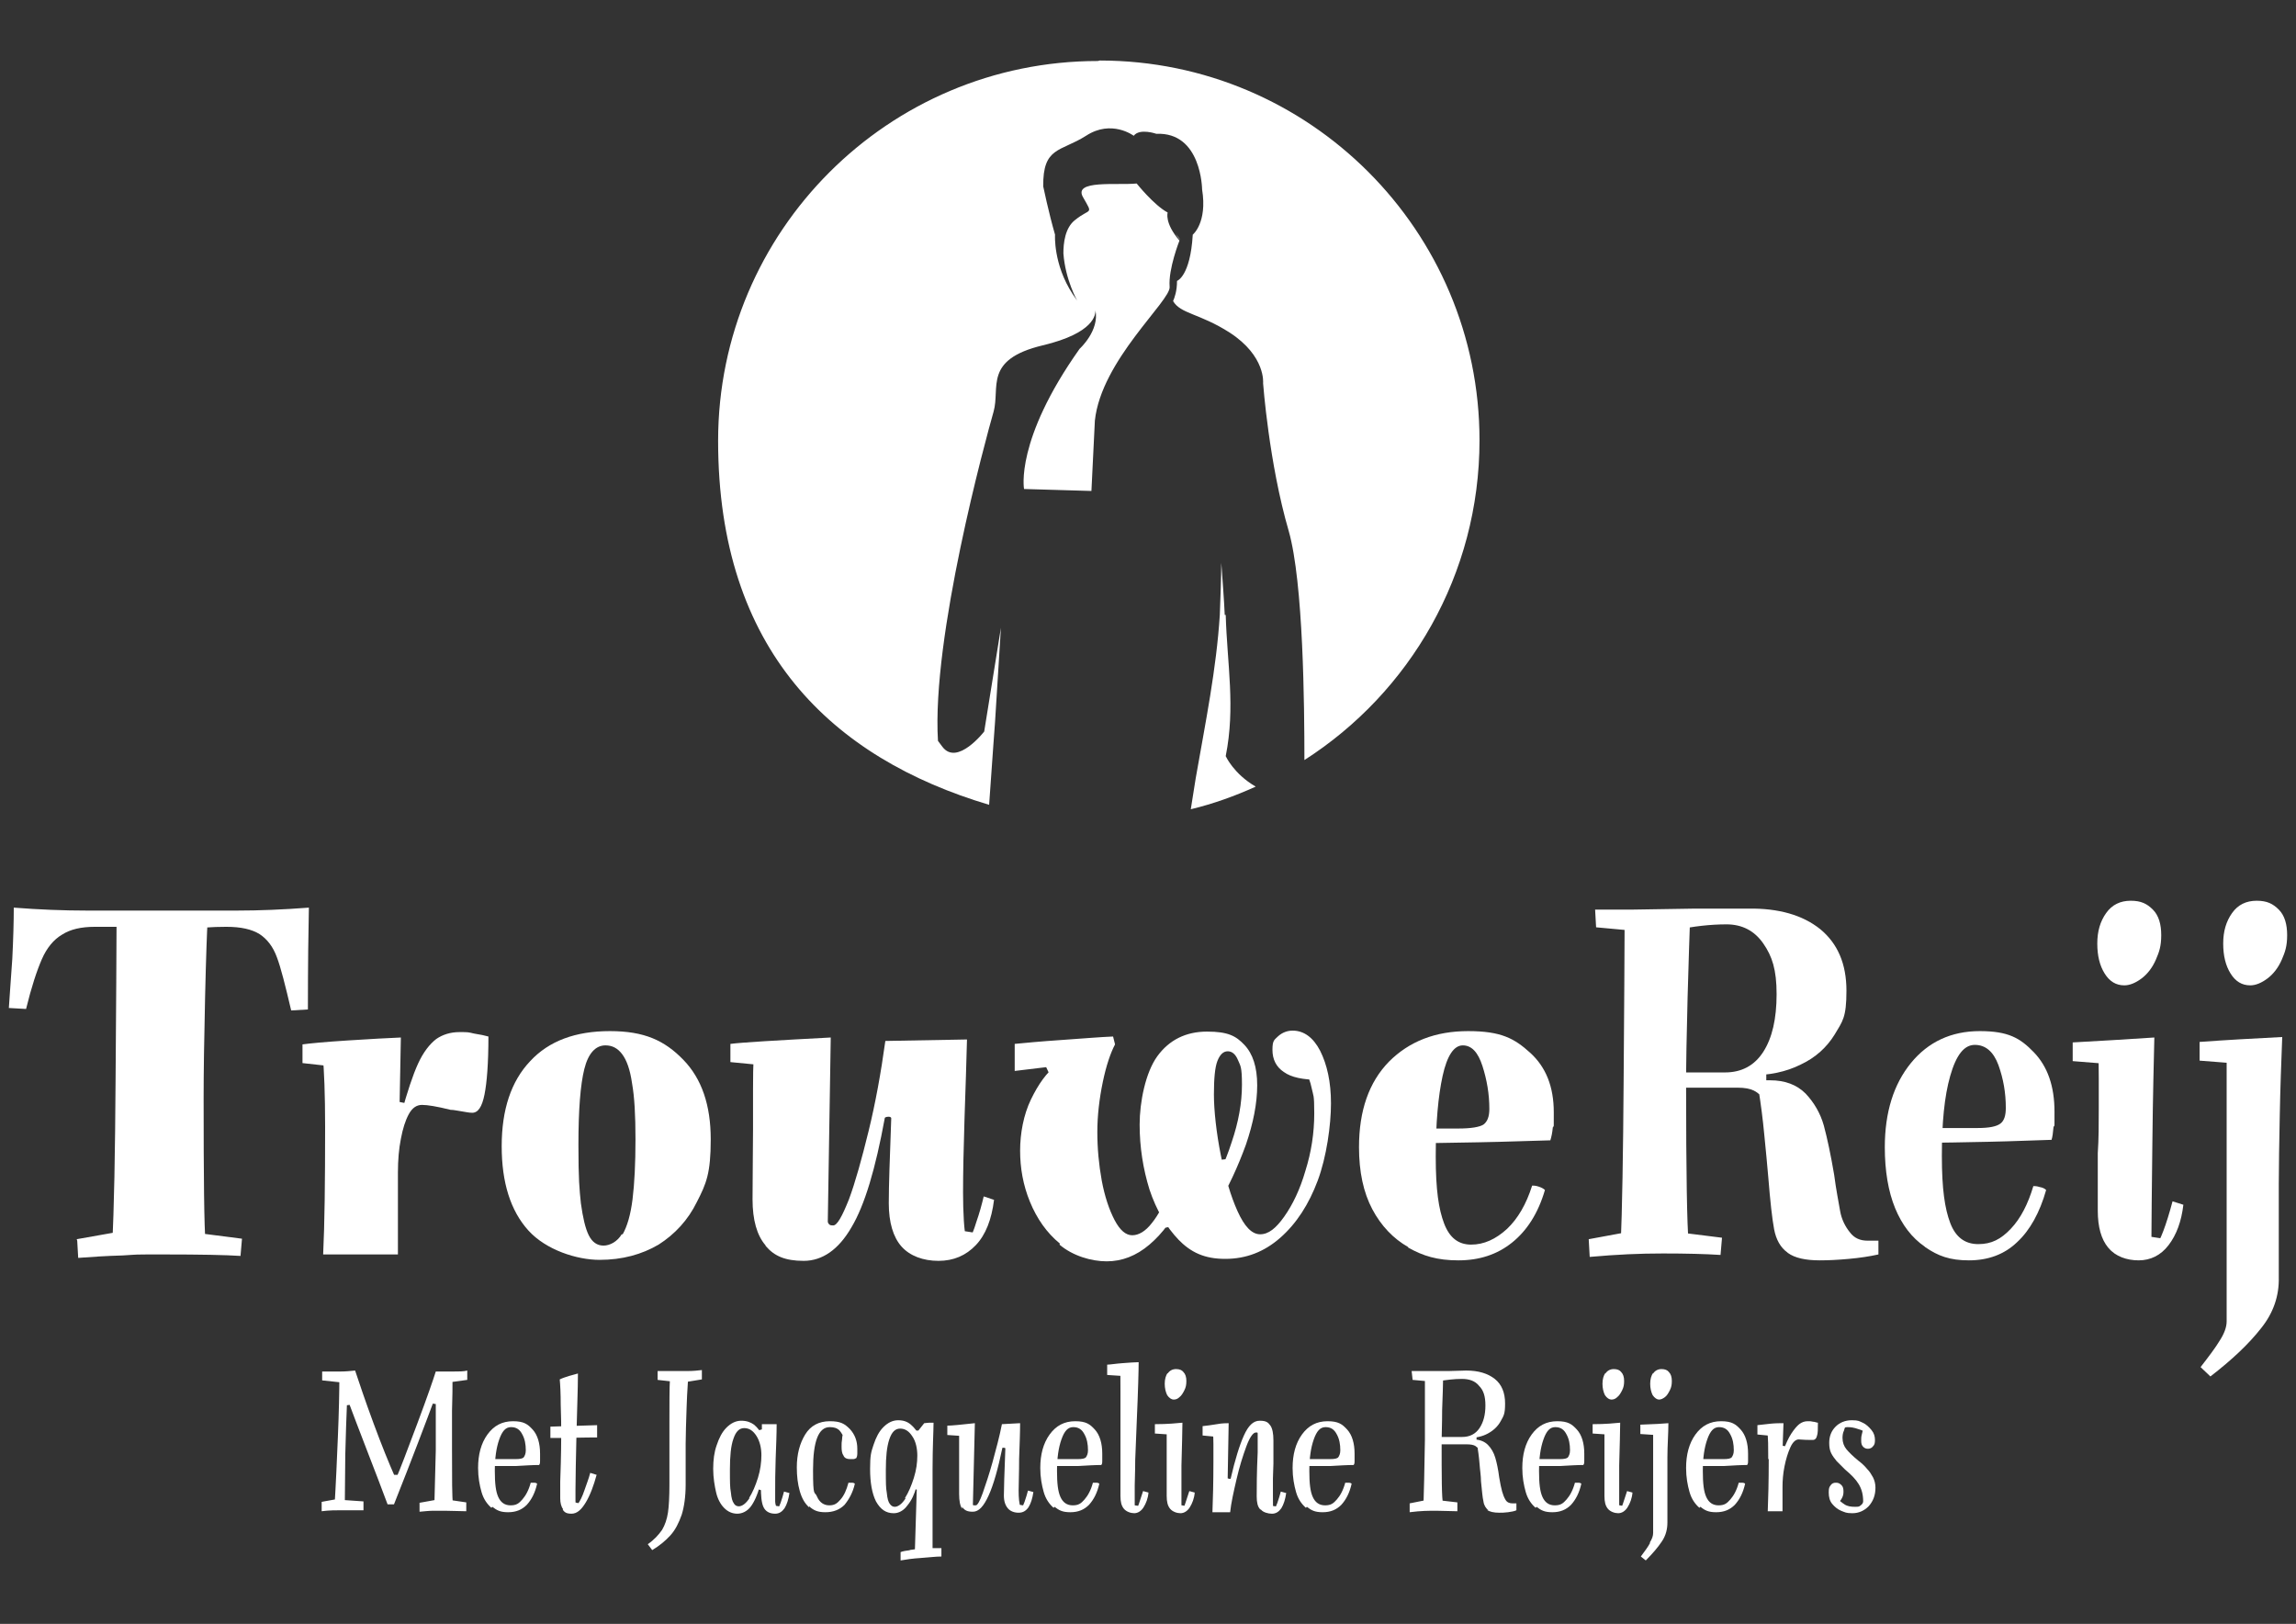
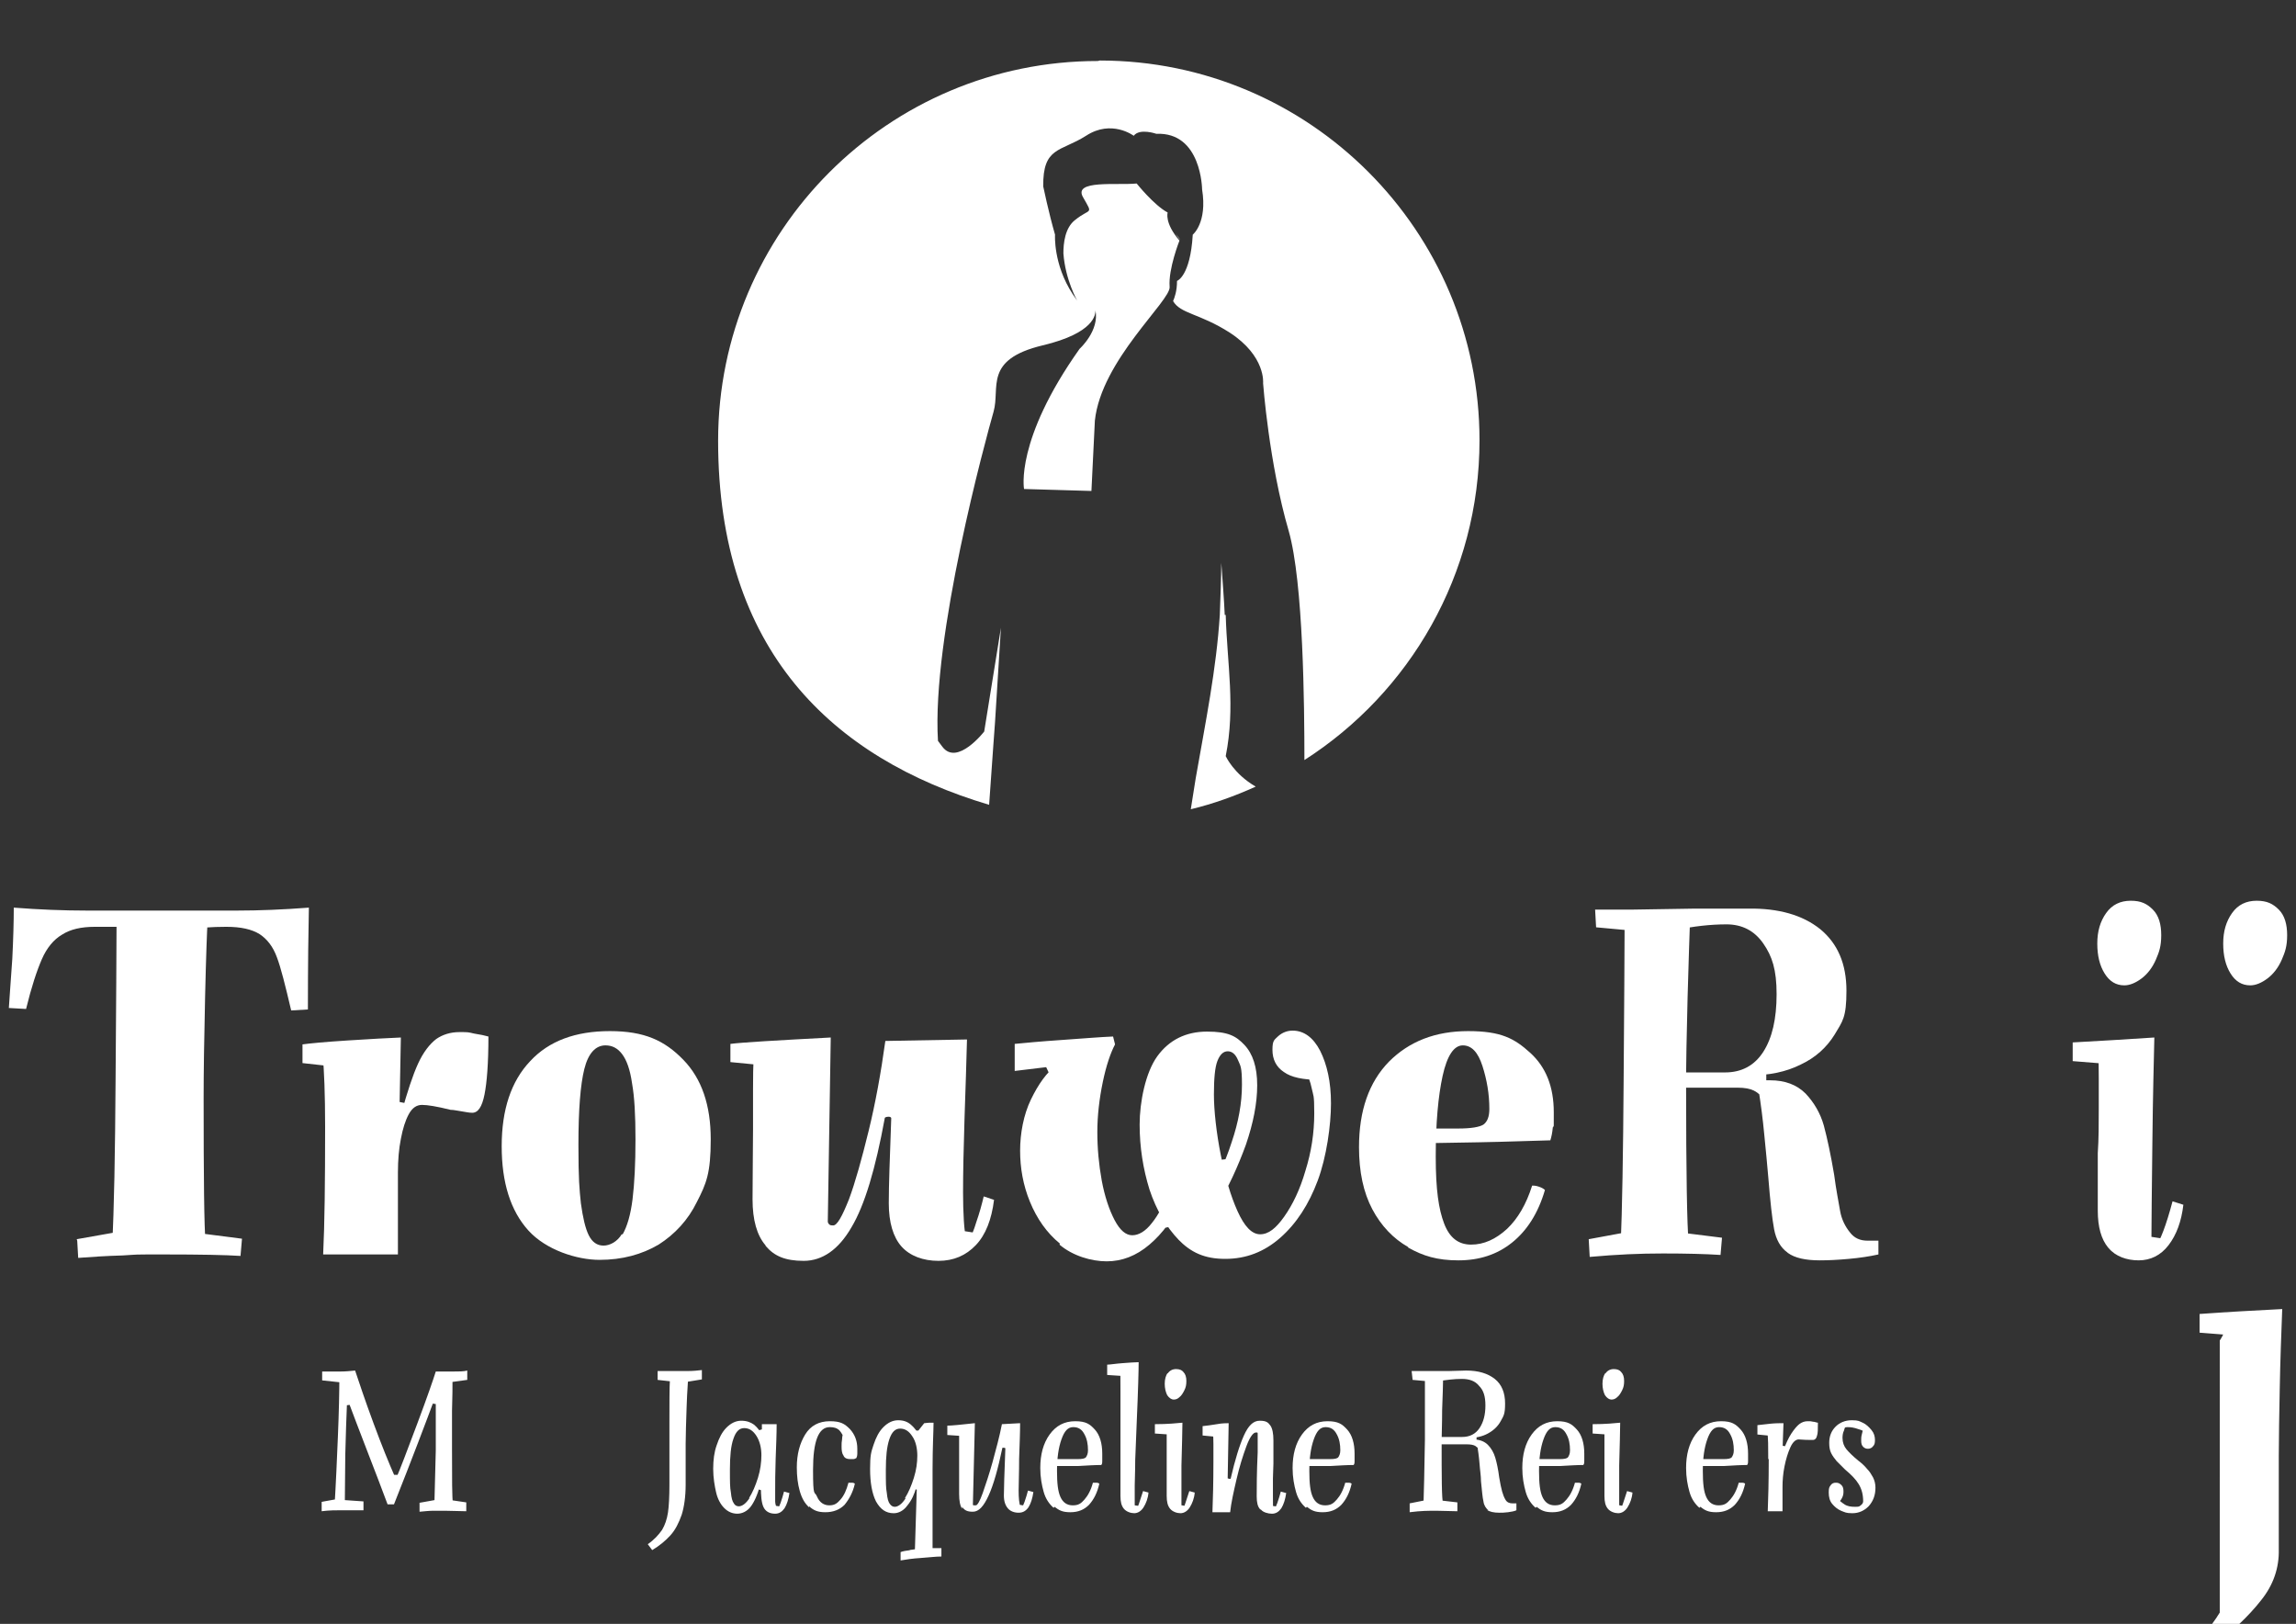
<svg xmlns="http://www.w3.org/2000/svg" id="Laag_1" viewBox="0 0 466.8 330.1">
  <rect x="0" y="0" width="466.8" height="330.1" fill="#333333" stroke="none" />
  <defs>
    <style>      .st0 {        fill: #fff;      }    </style>
  </defs>
  <g>
    <path class="st0" d="M249,125c-.1-2.6-.5-7.9-.7-10.6,0,2.6-.2,7.9-.3,10.6-.7,11-2.9,21.8-4.9,33.2l-1,6.3s0,0,0,0c4.6-1.1,9-2.7,13.2-4.6-4.5-2.6-6.1-6.2-6.1-6.2,2-10,.3-18.6,0-28.7Z" />
    <path class="st0" d="M219.2,166.7s0,0,0,0c0,0,0,0,0,0Z" />
    <path class="st0" d="M223.2,12.4c-42.6,0-77.2,34.6-77.2,77.2s23.2,64.5,55.1,74c.7-10.1,1.2-16.8,1.2-16.8,0,0,0,0,0,0l1.2-19.2-3.4,21.1s-5.5,7.1-8.5,3.1l-.9-1.2c-1.3-21.1,9.7-61.3,11.3-66.9,1.4-4.9-2.1-10.6,10-13.5,10.5-2.5,10.8-6.3,10.7-7.2.9,4.2-3.2,7.9-3.2,7.9-13.2,18.6-11.3,28.5-11.3,28.5l13.7.4.7-14.3c1.3-12.3,15.5-24.4,15.2-27.2-.3-3.6,2-9.4,2-9.4-3.1-3.6-2.4-5.7-2.4-5.7-2.8-1.5-6.3-5.9-6.3-5.9-4,.4-13-.8-10.9,2.8,2.1,3.7,1.5,2.1-1.6,4.6-2.1,1.6-2.4,4.8-2.4,6.8.4,5.4,2.8,9.6,2.8,9.6-.3-.4-.6-.9-.9-1.3,0,0,0,0,0,0-4-6.1-3.6-12.1-3.6-12.1h0c-1.3-4.5-2.4-9.8-2.4-9.8-.1-8.1,3.5-7,8.7-10.3,5.2-3.4,9.7,0,9.7,0,1.2-1.6,4.6-.4,4.6-.4,9.2-.4,9.3,11.3,9.3,11.3,1.1,6.8-1.9,9.2-1.9,9.2-.5,8.5-3.2,9.4-3.2,9.4,0,2.1-.5,3.4-.8,4.1,1.5,2.6,5.4,2.5,11.5,6.4,7.4,4.8,6.8,10.3,6.8,10.3,0,0,1.2,16.3,5.2,30,3,10.5,3.2,35.6,3.2,46.6,21.4-13.7,35.6-37.7,35.6-65,0-42.6-34.6-77.2-77.2-77.2Z" />
    <path class="st0" d="M219.5,70.3c.2-.2.6-.6.9-1-.3.4-.7.8-.9,1Z" />
    <path class="st0" d="M238.9,47.3c.3.5.7.9,1.1,1.5-.5-.5-.8-1-1.1-1.5Z" />
  </g>
  <g>
    <path class="st0" d="M15.6,251.9l9.6-1.7-2.4,2.9c.4-7.2.6-18.5.7-33.8.1-15.3.2-26.1.2-32.4l4.1,1.5h-8.5c-2.8,0-5,.5-6.7,1.6-1.7,1-3.1,2.7-4.1,5-1,2.3-2.1,5.6-3.2,10.1l-3.5-.2c.2-2.7.4-6,.7-10,.2-4,.3-7.5.3-10.4,5.1.4,10.1.6,15,.6h30.3c4.6,0,9.5-.2,14.7-.6-.1,4.5-.2,11.4-.2,20.7l-3.4.2c-1.2-5.1-2.1-8.7-2.9-10.8-.8-2.2-2-3.7-3.5-4.7-1.6-1-3.8-1.5-6.8-1.5s-5.7.2-7.8.6l4-1.5c-.1,1.4-.3,6.5-.5,15.1s-.3,15.5-.3,20.5c0,16.3.1,26.2.4,29.6l-2.7-2.2,10.1,1.3-.3,3.5c-3-.2-8.2-.3-15.4-.3s-5,0-8.5.2c-3.5.1-6.5.3-9.1.5l-.2-3.5Z" />
    <path class="st0" d="M66.1,229.1c0-6.7-.2-11.6-.5-14.7l4.9,2.7-9-1v-3.8c1.4-.2,4.5-.5,9.2-.8,4.7-.3,8.3-.5,10.8-.6l-.3,15.6-2-2.9,4.5.9-2.1,1.8c1.2-4.3,2.3-7.7,3.4-10.1,1.1-2.4,2.4-4,3.7-5,1.3-.9,2.9-1.4,4.7-1.4s1.7,0,3,.3c1.3.2,2.2.4,2.9.6,0,5.4-.3,9.3-.8,11.8-.5,2.5-1.3,3.7-2.5,3.7-.7,0-1.5-.2-2.2-.3-.8-.1-1.5-.3-2.2-.3-2.8-.7-4.7-1-5.8-1s-2,.6-2.7,1.9-1.2,2.9-1.6,5c-.4,2-.6,4.3-.6,6.9v16.6h-15.2c.3-6.1.4-14.7.4-25.9Z" />
    <path class="st0" d="M107.4,250.1c-3.6-4-5.4-9.7-5.4-17.1s1.9-13.2,5.8-17.3c3.8-4.1,9.2-6.1,16.2-6.1s11.1,1.9,14.9,5.8c3.8,3.9,5.6,9.3,5.6,16.2s-.9,9-2.8,12.7c-1.8,3.7-4.5,6.6-7.8,8.7-3.4,2-7.4,3.1-12,3.1s-10.9-2-14.5-6ZM126.6,250.9c.9-1.6,1.6-3.9,2-7.1.4-3.2.6-7.3.6-12.2s-.2-8.6-.7-11.4c-.4-2.8-1.1-4.7-2-5.9-.9-1.2-2-1.8-3.4-1.8-2,0-3.5,1.6-4.3,4.8-.8,3.2-1.2,8.3-1.2,15.4s.2,9,.5,11.9c.4,2.9.9,5.1,1.6,6.5.7,1.4,1.7,2.1,3,2.1s2.8-.8,3.7-2.3Z" />
    <path class="st0" d="M155.6,253.1c-1.7-2-2.6-5.1-2.6-9.3,0-5.4.1-10.1.1-14.2s0-5.8,0-8.1,0-4.8.2-7.5l4.5,2.8-9.3-.9v-3.7c2.3-.3,9.1-.7,20.4-1.3l-.6,37.4c0,.2.1.4.3.6s.5.2.8.2c.8,0,1.8-1.8,3.2-5.3,1.3-3.5,2.6-8.2,4-13.9,1.4-5.7,2.5-11.8,3.4-18.3l16.6-.3c-.1,4.5-.3,9.8-.5,16-.2,6.2-.3,11.3-.3,15.1s.2,8.4.7,9.4l-4-2.1,6.4,1-2.1,1.8c.6-1,1.2-2.4,1.7-4.1.6-1.7,1.1-3.5,1.5-5.2l2.1.7c-.5,4-1.7,7.1-3.7,9.2s-4.5,3.2-7.6,3.2-5.8-1-7.5-2.9c-1.7-1.9-2.6-4.9-2.6-8.8s.2-8.7.5-17.3c0-.2-.3-.3-.5-.3s-.5,0-.8.2c-1.9,10.4-4.1,17.8-6.8,22.3-2.6,4.5-5.9,6.8-9.7,6.8s-6-1-7.7-3Z" />
    <path class="st0" d="M215.5,252.8c-2.7-2.2-4.7-5.1-6.1-8.5s-2-6.9-2-10.4.7-7.3,2.2-10.4,3.2-5.5,5.2-7v5.1c.1,0-3-6.6-3-6.6l2.8,1.7-8.3,1v-5.5c2-.2,5.2-.5,9.6-.8,4.4-.3,7.8-.6,10.4-.7l.4,1.6c-.9,1.7-1.8,4.3-2.5,7.7-.7,3.4-1.1,6.8-1.1,10.1s.3,6.6.9,9.9c.6,3.2,1.5,5.9,2.6,8,1.1,2.1,2.3,3.1,3.6,3.1s2.7-.8,4-2.5c1.3-1.6,2.5-3.9,3.6-6.7l2.6,1.9c-1.8,3.9-4,6.9-6.7,9.2s-5.6,3.4-8.7,3.4-6.9-1.1-9.6-3.4ZM239.7,252.1c-2.6-2.7-4.6-6.1-6-10.3-1.3-4.2-2-8.6-2-13.2s1.2-10.6,3.6-13.9c2.4-3.3,5.8-5,10.1-5s5.9.9,7.6,2.7c1.7,1.8,2.6,4.5,2.6,8.2s-.8,7.7-2.3,12.1c-1.6,4.4-3.6,8.8-6.2,13.1l-2.1-1.8c2.2-3.8,4.1-7.7,5.4-11.8,1.4-4.1,2.1-8,2.1-11.7s-.3-3.8-.8-5c-.5-1.2-1.2-1.8-2.1-1.8s-1.6.7-2.1,2c-.5,1.3-.7,3.6-.7,6.8s.5,7.8,1.4,12.3c.9,4.5,2,8.3,3.4,11.4,1.4,3.1,2.9,4.7,4.6,4.7s3.2-1.2,4.9-3.6c1.7-2.4,3.2-5.5,4.3-9.3,1.2-3.8,1.8-7.7,1.8-11.7s-.2-3.5-.5-5c-.3-1.5-.8-2.7-1.4-3.9l2.9,2.1c-3.3,0-5.7-.5-7.2-1.6-1.5-1-2.3-2.5-2.3-4.5s.4-2,1.2-2.8c.8-.7,1.8-1.1,2.9-1.1,2.3,0,4.2,1.4,5.6,4.1,1.4,2.8,2.2,6.3,2.2,10.7s-.9,10.9-2.7,15.7c-1.8,4.8-4.3,8.7-7.6,11.6-3.3,2.9-7,4.3-11.2,4.3s-7-1.3-9.6-4ZM236,247.7l2.7-.6v2.1c-.1,0-2.8.6-2.8.6v-2.1ZM247,235.9l3.4-.4v2.3h-3.4v-1.9Z" />
    <path class="st0" d="M286.3,253.5c-3-1.7-5.5-4.3-7.3-7.7-1.8-3.4-2.7-7.6-2.7-12.6,0-7.4,2-13.2,6.1-17.4,4.1-4.1,9.4-6.2,16.1-6.2s9.4,1.5,12.6,4.4c3.2,2.9,4.8,6.9,4.8,12.1s0,2-.2,3.1c-.1,1.1-.3,2-.5,2.6-4.1.1-8.9.3-14.6.4-5.7.1-10.7.2-15.2.2v-3h11.1c2.6,0,4.3-.3,5.1-.8.8-.6,1.2-1.6,1.2-3.2,0-3-.5-5.9-1.4-8.7s-2.2-4.2-4-4.2-3.2,2.1-4.1,6.2c-.9,4.1-1.4,9.6-1.4,16.4s.6,10.7,1.7,13.6c1.1,2.9,2.9,4.3,5.5,4.3s5-1.1,7.3-3.2c2.2-2.1,3.9-5,5.1-8.8.3,0,.7,0,1.3.2.6.2,1,.4,1.3.7-1.4,4.8-3.7,8.3-6.7,10.7-3,2.4-6.6,3.6-10.9,3.6s-7.2-.9-10.2-2.6Z" />
    <path class="st0" d="M363.4,254.6c-1.4-1-2.3-2.6-2.7-4.7-.4-2.1-.8-5.7-1.2-10.7-.2-2.5-.5-5.4-.8-8.5-.3-3.2-.7-6.3-1.2-9.4l1.7,2.7c-.9-1.1-1.8-1.9-2.6-2.3-.8-.4-1.9-.6-3.3-.6h-11.8v-3.1h9.2c3.4,0,6-1.4,7.8-4.2,1.8-2.8,2.7-6.7,2.7-11.7s-.9-7.7-2.7-10.3c-1.8-2.6-4.3-3.9-7.5-3.9s-6.8.4-9.9,1.1l2.5-2c-.1,3.1-.3,8.3-.5,15.9-.2,7.5-.3,13.4-.3,17.6,0,18.2.2,28.8.5,31.7l-2.8-1.8,9.6,1.2-.3,3.5c-3.1-.2-7-.3-11.7-.3s-9.3.2-14.9.7l-.2-3.6,9.2-1.7-2.7,2.9c.3-7.2.5-18.4.6-33.6.1-15.2.2-25.9.2-32.2l4,2.1-9.8-.9-.2-3.6h7.7l12.6-.2h10.8c6.2-.1,11.1,1.3,14.7,4.2,3.5,2.9,5.3,7,5.3,12.5s-.8,6.2-2.4,8.9c-1.6,2.6-3.9,4.7-6.9,6.1-3,1.5-6.4,2.2-10.4,2.2l3.4-2.9v5.4l-3-1.5h3.8c3,0,5.4.9,7.2,2.7,1.7,1.8,3,4,3.7,6.5.7,2.6,1.4,5.9,2.1,10,.4,3.1.9,5.5,1.2,7.3s1.1,3.3,2,4.4c.9,1.2,2.1,1.7,3.6,1.7h2.2v2.8c-1.8.4-3.8.7-6,.9-2.2.2-4.1.3-5.9.3-3,0-5.1-.5-6.5-1.5Z" />
-     <path class="st0" d="M391.3,253.4c-2.6-1.8-4.6-4.4-6-7.8-1.4-3.4-2.1-7.6-2.1-12.4,0-7.1,1.8-12.8,5.3-17.1,3.5-4.3,8.2-6.5,14-6.5s8.2,1.4,11,4.3c2.8,2.9,4.2,6.9,4.2,12.1s0,2-.2,3.1c-.1,1.1-.2,2-.4,2.6-3.6.1-7.9.3-12.9.4-5,.1-9.4.2-13.2.2v-3h11.1c2.3,0,3.8-.3,4.6-.9s1.1-1.7,1.1-3.2c0-3.1-.5-5.9-1.5-8.7-1-2.7-2.6-4.1-4.8-4.1s-3.8,2.1-5,6.3c-1.2,4.2-1.7,9.6-1.7,16.3s.6,10.7,1.7,13.6,3,4.3,5.7,4.3,4.6-1,6.6-3.1c2-2.1,3.5-5,4.6-8.7.3,0,.7,0,1.3.2.6.1,1,.3,1.3.6-1.3,4.6-3.3,8.2-5.9,10.6-2.6,2.5-5.9,3.7-9.8,3.7s-6.3-.9-8.9-2.7Z" />
    <path class="st0" d="M428.6,253.6c-1.4-1.7-2.1-4.2-2.1-7.5v-11.7c.2-2.9.2-6,.2-9.2s0-3.7,0-6c0-2.3,0-4.1-.2-5.4l4.9,2.7-10-.8v-3.8c5.2-.3,10.8-.6,16.6-1-.1,4.6-.3,11.7-.4,21.3-.1,9.6-.2,16.4-.2,20.4l-2.1-1.5,5.2.8-2.3,1.6c1-1.3,2.2-4.4,3.5-9.3l2.2.7c-.4,3.4-1.4,6.1-3,8.2-1.6,2.1-3.7,3.1-6.1,3.1s-4.7-.8-6.1-2.5ZM428.2,185.6c1.2-1.7,2.9-2.5,5-2.5s3.3.6,4.5,1.8c1.2,1.2,1.7,3,1.7,5.2s-.4,3.4-1.1,5c-.7,1.6-1.7,2.9-2.9,3.8s-2.4,1.4-3.5,1.4c-1.7,0-3-.8-4-2.4-1-1.6-1.5-3.6-1.5-6.1s.6-4.5,1.8-6.2Z" />
-     <path class="st0" d="M451.3,272.5c.9-1.4,1.4-2.7,1.4-3.9v-55.3c-.1,0,4.7,3.1,4.7,3.1l-10.2-.8v-3.8c5.4-.4,11-.7,16.8-1-.2,5.2-.4,10.5-.5,16-.1,5.4-.2,10.1-.2,13.9v18.9c.1,3.8-1.1,7.3-3.6,10.4-2.5,3.2-5.9,6.4-10.3,9.8l-2-1.9c1.7-2.2,3-3.9,3.9-5.4ZM453.8,185.6c1.2-1.7,2.9-2.5,5-2.5s3.3.6,4.5,1.8c1.2,1.2,1.7,3,1.7,5.2s-.4,3.4-1.1,5c-.7,1.6-1.7,2.9-2.9,3.8s-2.4,1.4-3.5,1.4c-1.7,0-3-.8-4-2.4s-1.5-3.6-1.5-6.1.6-4.5,1.8-6.2Z" />
+     <path class="st0" d="M451.3,272.5c.9-1.4,1.4-2.7,1.4-3.9c-.1,0,4.7,3.1,4.7,3.1l-10.2-.8v-3.8c5.4-.4,11-.7,16.8-1-.2,5.2-.4,10.5-.5,16-.1,5.4-.2,10.1-.2,13.9v18.9c.1,3.8-1.1,7.3-3.6,10.4-2.5,3.2-5.9,6.4-10.3,9.8l-2-1.9c1.7-2.2,3-3.9,3.9-5.4ZM453.8,185.6c1.2-1.7,2.9-2.5,5-2.5s3.3.6,4.5,1.8c1.2,1.2,1.7,3,1.7,5.2s-.4,3.4-1.1,5c-.7,1.6-1.7,2.9-2.9,3.8s-2.4,1.4-3.5,1.4c-1.7,0-3-.8-4-2.4s-1.5-3.6-1.5-6.1.6-4.5,1.8-6.2Z" />
  </g>
  <g>
    <path class="st0" d="M85.2,305.5l3.9-.7-.8,1.6c.1-3.2.2-7.1.3-11.6,0-4.5,0-8,0-10.5l2.1,1.4-3.6-.5,1.5-1.5c-2,5.4-4.8,12.8-8.5,22.1h-1.3c-1.2-3.2-2.6-6.9-4.2-11-1.6-4.1-2.9-7.6-4-10.5l2.4,1-3.5.5,1.1-2c-.2,4.4-.3,8.4-.4,11.9,0,3.5-.1,7.1-.1,10.7l-.5-1.5,4.3.3v1.8h-4.4c-1.2,0-2.6,0-4.1.2v-1.9c-.1,0,3.3-.6,3.3-.6l-.7,1.7c.3-4.8.5-9.6.7-14.4.2-4.8.3-9,.3-12.6l2.1,1.8-5.6-.6v-1.8c1.2,0,2.4,0,3.6,0,1.1,0,2.2-.1,3.1-.2.8,2.4,2,6,3.7,10.6,1.7,4.6,3.2,8.3,4.4,11l-2.2-.4h3.9l-1.5.8c.8-1.8,2.2-5.5,4.3-11.1,2.1-5.6,3.3-9.1,3.8-10.7,1,0,2.1,0,3.4,0s2.3,0,3-.2v1.9s-5.1.7-5.1.7l2.1-.9c0,1.5,0,3.7-.1,6.5,0,2.8,0,5.4,0,7.6,0,6.2,0,10,.2,11.4l-.7-.9,3.4.5v1.8c-1.4,0-2.8-.1-4.4-.1s-1.3,0-2.2,0c-.9,0-1.8.1-2.9.2v-1.8Z" />
-     <path class="st0" d="M99.9,306.5c-.9-.8-1.6-1.8-2-3.2s-.7-3-.7-4.9c0-2.7.6-5,1.9-6.8,1.3-1.8,3-2.7,5.2-2.7s3,.6,4,1.7c1,1.1,1.5,2.8,1.5,4.9s0,.8,0,1.3c0,.5,0,.8-.2,1-1.3,0-2.8.1-4.6.2-1.8,0-3.4,0-4.8,0v-1.4h4.6c.9,0,1.5-.1,1.7-.4s.4-.7.4-1.4c0-1.2-.2-2.3-.7-3.2-.5-1-1.2-1.5-2.3-1.5s-1.8.8-2.4,2.5c-.6,1.7-.9,3.8-.9,6.4s.2,4.2.7,5.3,1.3,1.7,2.5,1.7,1.7-.4,2.4-1.2,1.3-1.9,1.7-3.4c.2,0,.4,0,.7,0,.3,0,.5.1.6.2-.4,1.8-1.1,3.2-2.1,4.3-1,1-2.2,1.5-3.8,1.5s-2.3-.4-3.2-1.1Z" />
-     <path class="st0" d="M111.9,292.2v-2.2l9.5-.3v2.5c-.2,0-2.6,0-7.2.1h-2.3ZM114.5,306.8c-.4-.5-.6-1.3-.6-2.2v-3.4c.2-5.5.2-8.7.2-9.6,0-1.6,0-3.6-.1-6,0-2.4-.1-4.2-.2-5.2.6-.3,1.3-.5,1.9-.7.6-.2,1.2-.3,1.8-.5,0,3.4-.2,7.5-.3,12.4s-.2,8.6-.2,11.2c0,1,0,1.8,0,2.3,0,.5.1.9.3,1.2l-.9-1,1.9.4h-.8c.4-.5.9-1.5,1.3-2.7s.9-2.4,1.2-3.6l1.3.4c-.6,2.2-1.3,4.1-2.2,5.6-.9,1.5-1.8,2.3-2.9,2.3s-1.4-.3-1.8-.8Z" />
    <path class="st0" d="M134.6,311c.6-1,1-2.2,1.2-3.5.2-1.3.3-3.3.3-5.7,0-4.4,0-8.7,0-12.7,0-4,0-6.9.1-8.6l1.1.4-3.6-.4v-1.8c-.1,0,3,0,3,0,.9,0,2,0,3.1,0s2.1-.1,2.9-.2v1.9s-4.3.7-4.3.7l1.5-.9c0,.6-.2,2.5-.3,5.7-.1,3.2-.2,5.7-.2,7.6v8.3c0,2.4-.3,4.5-.8,6.1-.6,1.7-1.3,3.1-2.3,4.2-1,1.1-2.2,2.1-3.7,3l-.9-1.2c1.3-.9,2.2-1.9,2.9-2.9Z" />
    <path class="st0" d="M147.2,306.5c-.7-.7-1.3-1.8-1.6-3.1s-.6-3-.6-4.8.2-3.4.7-4.8c.5-1.5,1.1-2.7,2-3.6.9-.9,1.9-1.4,3-1.4s1.9.3,2.6.8c.7.6,1.3,1.3,1.7,2.3l-1.2-1,1.6-.5-.5.8v-1.7c.1,0,3,0,3,0,0,2-.1,4.3-.2,7s-.1,5-.1,6.7c0,.8,0,1.5,0,2,0,.5.2,1,.3,1.3l-.8-.5,1.9.3-.9.6c.1-.2.3-.6.6-1.4.3-.8.5-1.6.7-2.3l1.1.3c-.2,1.3-.5,2.3-1,3.1-.5.7-1.1,1.1-1.9,1.1-1.2,0-2-.5-2.4-1.4s-.5-2.3-.5-4l.3.7-1-.3.5-.7c-.5,1.9-1.2,3.4-1.9,4.3s-1.7,1.4-2.7,1.4-1.9-.4-2.6-1.1ZM152.3,304.5c.7-1.1,1.3-2.5,1.8-4.1s.7-3.2.7-4.6-.3-2.8-1-3.9c-.7-1.1-1.5-1.6-2.5-1.6s-1.7.7-2.2,2.2c-.5,1.4-.7,3.5-.7,6.2s0,3.6.2,4.7c.1,1.1.3,1.8.6,2.2.2.4.6.6,1,.6.7,0,1.5-.6,2.2-1.7Z" />
    <path class="st0" d="M164.5,306.4c-.9-.8-1.5-1.9-1.9-3.3-.4-1.4-.6-3-.6-4.8,0-2.7.6-4.9,1.7-6.7,1.1-1.8,2.8-2.7,5-2.7s3,.5,4.1,1.6c1,1.1,1.5,2.4,1.5,4s0,.7,0,1c0,.4-.1.7-.2.9-.1,0-.3.2-.6.2s-.5,0-.7,0c-.6,0-1.1-.2-1.3-.7-.3-.4-.4-1-.4-1.8s0-.9.1-1.5c0-.6.2-1.1.2-1.7l.3,1.8c-.2-.8-.6-1.4-1-1.9-.5-.5-1.1-.7-2-.7-2.3,0-3.4,2.9-3.4,8.7s.3,4.2.8,5.4c.5,1.2,1.4,1.8,2.5,1.8s1.6-.4,2.3-1.2c.7-.8,1.2-1.9,1.6-3.4.2,0,.4,0,.7,0,.3,0,.5.1.6.2-.4,1.8-1.2,3.2-2.1,4.3-1,1-2.3,1.5-3.9,1.5s-2.4-.4-3.3-1.2Z" />
    <path class="st0" d="M184.8,315.1c.8-.1,1.5-.2,1.9-.3l-.7.6.4-13,.3.5-.7-.2.3-.4c-.4,1.4-.9,2.6-1.8,3.7-.8,1.1-1.8,1.6-2.8,1.6-1.6,0-2.7-.8-3.6-2.4-.8-1.6-1.2-3.8-1.2-6.6s.2-3.4.7-4.9c.5-1.5,1.1-2.7,2-3.6.9-.9,1.9-1.4,3-1.4s1.9.3,2.6.9c.7.6,1.3,1.4,1.8,2.3l-1.3-1.1h1.8l-1.5.9,1.9-2.4c.3,0,.6-.1,1-.1.3,0,.6,0,.9,0,0,1.7-.2,4.9-.2,9.4,0,4.5,0,8.7,0,12.5v4.3l-1.5-.7c1.9,0,2.9,0,3.3,0v1.7c-1.2,0-2.6.2-4.2.3s-3,.3-4.1.5v-1.7c.5-.2,1.2-.3,2-.4ZM184,304.5c.7-1.1,1.3-2.5,1.8-4.1.5-1.6.7-3.1.7-4.5s-.3-2.9-1-3.9c-.7-1.1-1.5-1.6-2.5-1.6s-1.7.7-2.2,2.2c-.5,1.5-.7,3.5-.7,6.2s0,3.6.2,4.7c.1,1.1.3,1.8.6,2.2s.6.6,1,.6c.7,0,1.5-.6,2.2-1.7Z" />
    <path class="st0" d="M195.6,306.7c-.4-.6-.6-1.6-.6-3,0-2.9,0-5,0-6.5,0-1.5,0-2.6,0-3.4s0-1.8,0-3.3l2,1.5-4.4-.3v-1.9c.9,0,2.8-.2,5.6-.5l-.4,16.5c0,.1,0,.2.2.2.1,0,.2,0,.4,0,.3,0,.8-.8,1.4-2.5s1.3-3.8,2-6.3c.7-2.6,1.4-5.1,1.9-7.7l3.7-.2c0,1.9-.1,4.3-.2,7.2,0,3-.1,5.1-.1,6.5s.1,2.8.4,3.3l-.8-.5,1.9.3-.9.6c.1-.2.3-.6.6-1.4.3-.8.5-1.6.7-2.3l1.1.3c-.2,1.3-.5,2.3-1,3.1-.5.7-1.1,1.1-2,1.1s-1.7-.3-2.2-.9-.8-1.4-.8-2.6.1-4.5.3-9.6c0,0-.1-.1-.3-.1s-.2,0-.3,0c-.9,4.3-1.8,7.5-2.8,9.7-1,2.2-2,3.3-3.2,3.3s-1.7-.3-2.2-1Z" />
    <path class="st0" d="M214.2,306.5c-.9-.8-1.6-1.8-2-3.2s-.7-3-.7-4.9c0-2.7.6-5,1.9-6.8,1.3-1.8,3-2.7,5.2-2.7s3,.6,4,1.7c1,1.1,1.5,2.8,1.5,4.9s0,.8,0,1.3c0,.5,0,.8-.2,1-1.3,0-2.8.1-4.6.2-1.8,0-3.4,0-4.8,0v-1.4h4.6c.9,0,1.5-.1,1.7-.4s.4-.7.4-1.4c0-1.2-.2-2.3-.7-3.2-.5-1-1.2-1.5-2.3-1.5s-1.8.8-2.4,2.5c-.6,1.7-.9,3.8-.9,6.4s.2,4.2.7,5.3,1.3,1.7,2.5,1.7,1.7-.4,2.4-1.2,1.3-1.9,1.7-3.4c.2,0,.4,0,.7,0,.3,0,.5.1.6.2-.4,1.8-1.1,3.2-2.1,4.3-1,1-2.2,1.5-3.8,1.5s-2.3-.4-3.2-1.1Z" />
    <path class="st0" d="M228.5,306.7c-.5-.6-.7-1.4-.7-2.6,0-2.8,0-5.6,0-8.4v-7.3c0-1.3,0-3.2,0-5.7,0-2.5,0-4-.1-4.3l2,1.4-4.6-.3v-2.1c.6,0,1.7-.2,3.1-.3,1.5-.1,2.5-.2,3.3-.2,0,1.5-.1,5.6-.4,12.4-.1,2.6-.2,5.1-.3,7.5,0,2.4-.1,4.2-.1,5.2s0,2.1,0,3c0,1,0,1.4,0,1.4l-.7-.5,2.1.3-1,.6c.2-.3.6-1.5,1.3-3.7l1.1.3c-.1,1.2-.5,2.2-1,3s-1.2,1.2-1.9,1.2-1.6-.3-2.1-.9Z" />
    <path class="st0" d="M237.9,306.7c-.5-.6-.7-1.4-.7-2.6v-5.1c0-1.3,0-2.7,0-4s0-1.4,0-2.3,0-1.5,0-2.1l2,1.1-4.4-.3v-1.9c2.7,0,4.5-.2,5.6-.3,0,1.7-.1,4.6-.2,8.7,0,4.1,0,6.9,0,8.4l-.5-.4,1.8.3-1,.6c.2-.3.6-1.5,1.3-3.7l1.1.3c-.1,1.2-.5,2.2-1,3s-1.2,1.2-1.9,1.2-1.6-.3-2.1-.9ZM237.4,279.2c.4-.6,1-.9,1.7-.9s1.2.2,1.5.6c.4.4.6,1,.6,1.8s-.1,1.3-.4,1.9c-.3.6-.6,1.1-1,1.4-.4.4-.8.5-1.2.5s-.9-.3-1.3-.9c-.3-.6-.5-1.4-.5-2.3s.2-1.7.6-2.2Z" />
    <path class="st0" d="M256.2,306.8c-.5-.5-.7-1.4-.7-2.6,0-1.7,0-4.7.2-9,0-1.3,0-2.6,0-3.8,0,0,0-.2-.1-.2,0,0-.2,0-.3,0-.5,0-1.2.9-1.9,2.8-.7,1.9-1.4,4.1-2,6.7s-1.1,4.8-1.3,6.7h-3.6c.1-2.5.2-6,.2-10.5s0-2.2,0-3.3c0-1,0-1.8-.2-2.4l2.1,1-4.1-.4v-1.9c.8-.1,1.8-.2,2.9-.4s1.9-.2,2.4-.2l-.2,11.2c0,0,.2.1.3.1s.2,0,.3,0c.9-3.9,1.8-6.8,2.7-8.8.9-2,1.9-3,3.2-3s1.7.3,2.2,1c.4.6.6,1.6.6,3s0,1.4,0,2.2c0,.8,0,1.6,0,2.5,0,1-.1,2-.1,3,0,1,0,1.9,0,2.8v.9c0,1.4,0,2.4.1,2.8l-1.1-1,2.3.3-1,.6c.1-.2.3-.6.6-1.4.3-.8.5-1.6.7-2.3l1.1.3c-.2,1.3-.5,2.3-1,3.1-.5.7-1.1,1.1-1.9,1.1s-1.8-.3-2.2-.8Z" />
    <path class="st0" d="M265.5,306.5c-.9-.8-1.6-1.8-2-3.2s-.7-3-.7-4.9c0-2.7.6-5,1.9-6.8,1.3-1.8,3-2.7,5.2-2.7s3,.6,4,1.7c1,1.1,1.5,2.8,1.5,4.9s0,.8,0,1.3c0,.5,0,.8-.2,1-1.3,0-2.8.1-4.6.2-1.8,0-3.4,0-4.8,0v-1.4h4.6c.9,0,1.5-.1,1.7-.4s.4-.7.4-1.4c0-1.2-.2-2.3-.7-3.2-.5-1-1.2-1.5-2.3-1.5s-1.8.8-2.4,2.5c-.6,1.7-.9,3.8-.9,6.4s.2,4.2.7,5.3,1.3,1.7,2.5,1.7,1.7-.4,2.4-1.2,1.3-1.9,1.7-3.4c.2,0,.4,0,.7,0,.3,0,.5.1.6.2-.4,1.8-1.1,3.2-2.1,4.3-1,1-2.2,1.5-3.8,1.5s-2.3-.4-3.2-1.1Z" />
    <path class="st0" d="M302.6,307c-.5-.4-.9-1-1-1.8-.2-.8-.3-2.2-.5-4.1,0-1.1-.2-2.2-.3-3.6-.1-1.3-.3-2.7-.5-4l.7,1.4c-.4-.5-.8-.8-1.1-1-.4-.2-.9-.3-1.7-.3h-5.7v-1.5h4.8c1.5,0,2.7-.6,3.5-1.8s1.2-2.7,1.2-4.6-.4-3.1-1.3-4c-.8-1-2-1.4-3.5-1.4s-3.2.2-4.9.5l1.1-.8c0,1.5-.1,3.7-.2,6.6,0,2.9-.1,5-.1,6.2,0,7.5,0,11.8.3,12.9l-1.4-.8,4.3.5v1.8c-1.4,0-2.8-.1-4.3-.1s-3.1,0-5.4.3v-1.8c0,0,4-.8,4-.8l-1.2,1.4c.1-2.9.2-7.4.3-13.5,0-6.1,0-10.3,0-12.9l1.9,1.1-4.4-.4-.2-1.8h7.5c0,0,3.6-.1,3.6-.1,2.5,0,4.4.6,5.8,1.7s2.1,2.8,2.1,5-.3,2.5-.9,3.6-1.5,1.9-2.6,2.5c-1.1.6-2.4.9-3.9.9l1.6-1.2v2.1l-1.3-.6h.6c1.3,0,2.3.4,3,1.1.7.7,1.2,1.6,1.5,2.6.3,1,.6,2.4.8,4,.2,1.2.4,2.2.6,2.9s.4,1.2.7,1.7.8.7,1.4.7h.8v1.4c-.4.2-1,.3-1.7.4s-1.3.1-1.8.1c-1.1,0-2-.2-2.5-.6Z" />
    <path class="st0" d="M312.2,306.5c-.9-.8-1.6-1.8-2-3.2s-.7-3-.7-4.9c0-2.7.6-5,1.9-6.8,1.3-1.8,3-2.7,5.2-2.7s3,.6,4,1.7c1,1.1,1.5,2.8,1.5,4.9s0,.8,0,1.3c0,.5,0,.8-.2,1-1.3,0-2.8.1-4.6.2-1.8,0-3.4,0-4.8,0v-1.4h4.6c.9,0,1.5-.1,1.7-.4s.4-.7.4-1.4c0-1.2-.2-2.3-.7-3.2-.5-1-1.2-1.5-2.3-1.5s-1.8.8-2.4,2.5c-.6,1.7-.9,3.8-.9,6.4s.2,4.2.7,5.3,1.3,1.7,2.5,1.7,1.7-.4,2.4-1.2,1.3-1.9,1.7-3.4c.2,0,.4,0,.7,0,.3,0,.5.1.6.2-.4,1.8-1.1,3.2-2.1,4.3-1,1-2.2,1.5-3.8,1.5s-2.3-.4-3.2-1.1Z" />
    <path class="st0" d="M326.9,306.7c-.5-.6-.7-1.4-.7-2.6v-5.1c0-1.3,0-2.7,0-4s0-1.4,0-2.3,0-1.5,0-2.1l2,1.1-4.4-.3v-1.9c2.7,0,4.5-.2,5.6-.3,0,1.7-.1,4.6-.2,8.7,0,4.1,0,6.9,0,8.4l-.5-.4,1.8.3-1,.6c.2-.3.6-1.5,1.3-3.7l1.1.3c-.1,1.2-.5,2.2-1,3s-1.2,1.2-1.9,1.2-1.6-.3-2.1-.9ZM326.4,279.2c.4-.6,1-.9,1.7-.9s1.2.2,1.5.6c.4.4.6,1,.6,1.8s-.1,1.3-.4,1.9c-.3.6-.6,1.1-1,1.4-.4.4-.8.5-1.2.5s-.9-.3-1.3-.9c-.3-.6-.5-1.4-.5-2.3s.2-1.7.6-2.2Z" />
-     <path class="st0" d="M335.4,313.6c.5-.8.7-1.4.7-2v-21.4s1.9,1.6,1.9,1.6l-4.5-.3v-1.9c2.8-.1,4.7-.2,5.7-.3,0,2.2-.2,4.5-.2,7s0,4.5,0,6v7.2c0,1.3-.3,2.6-1.1,3.8-.8,1.2-1.9,2.5-3.3,3.9l-1-.8c.8-1.1,1.5-2,1.9-2.8ZM336.1,279.2c.4-.6,1-.9,1.7-.9s1.2.2,1.5.6c.4.4.6,1,.6,1.8s-.1,1.3-.4,1.9c-.3.6-.6,1.1-1,1.4s-.8.5-1.2.5-.9-.3-1.3-.9c-.3-.6-.5-1.4-.5-2.3s.2-1.7.6-2.2Z" />
    <path class="st0" d="M345.5,306.5c-.9-.8-1.6-1.8-2-3.2s-.7-3-.7-4.9c0-2.7.6-5,1.9-6.8,1.3-1.8,3-2.7,5.2-2.7s3,.6,4,1.7c1,1.1,1.5,2.8,1.5,4.9s0,.8,0,1.3c0,.5,0,.8-.2,1-1.3,0-2.8.1-4.6.2-1.8,0-3.4,0-4.8,0v-1.4h4.6c.9,0,1.5-.1,1.7-.4s.4-.7.4-1.4c0-1.2-.2-2.3-.7-3.2-.5-1-1.2-1.5-2.3-1.5s-1.8.8-2.4,2.5c-.6,1.7-.9,3.8-.9,6.4s.2,4.2.7,5.3,1.3,1.7,2.5,1.7,1.7-.4,2.4-1.2,1.3-1.9,1.7-3.4c.2,0,.4,0,.7,0,.3,0,.5.1.6.2-.4,1.8-1.1,3.2-2.1,4.3-1,1-2.2,1.5-3.8,1.5s-2.3-.4-3.2-1.1Z" />
    <path class="st0" d="M359.5,296.6c0-2.5,0-4.4-.2-5.6l2.1,1-4.1-.4v-1.9c.8-.1,1.7-.2,2.7-.3s1.9-.1,2.6-.1l-.2,5.6-.9-1.2,2,.4-1,.8c.6-1.4,1.1-2.6,1.7-3.5s1.1-1.5,1.6-1.9c.5-.4,1.1-.6,1.7-.6s.7,0,1.1.1c.4,0,.7.2,1,.2,0,1.3,0,2.2-.2,2.7-.1.5-.4.8-.8.8-.2,0-.3,0-.4,0s-.2,0-.4,0c-1.1,0-1.7-.1-2.1-.1-.6,0-1.2.5-1.7,1.6-.5,1.1-.9,2.4-1.2,3.9s-.4,2.9-.4,4.2v4.9h-3c.1-2.5.2-6,.2-10.6Z" />
    <path class="st0" d="M374.3,307.1c-.7-.3-1.3-.8-1.8-1.4-.5-.6-.7-1.4-.7-2.3s.1-1.1.4-1.5c.3-.4.6-.5,1.1-.5s.8.2,1.1.5c.3.3.4.7.4,1.3s-.1.9-.3,1.3c-.2.4-.5.8-1,1.2v-1.2c.4.5.9.9,1.5,1.3.6.4,1.3.5,2.2.5s.8-.1,1.1-.3.5-.5.5-.8c0-1.4-.3-2.5-.9-3.5s-1.5-1.9-2.8-3c-.7-.7-1.3-1.3-1.7-1.7-.4-.5-.8-1-1.1-1.6-.3-.6-.4-1.3-.4-2.1,0-1.3.4-2.4,1.3-3.3.8-.8,1.9-1.3,3.3-1.3s1.5.2,2.2.5,1.3.9,1.8,1.5c.5.6.7,1.3.7,2s-.1,1-.4,1.3c-.2.3-.6.5-1,.5s-.7-.1-1-.4c-.3-.3-.4-.7-.4-1.2s0-.8.1-1.2.2-.9.4-1.5l.5,1.2c-.3-.4-.8-.7-1.6-.9-.8-.3-1.5-.4-2.2-.4s-.5.2-.7.7c-.2.4-.3.9-.3,1.5,0,.9.3,1.7.8,2.3.5.6,1.3,1.4,2.4,2.3.8.6,1.4,1.2,1.8,1.7.5.5.8,1,1.2,1.7.3.6.5,1.3.5,2.1,0,1.6-.5,2.8-1.4,3.8-.9.9-2,1.4-3.3,1.4s-1.5-.2-2.3-.5Z" />
  </g>
</svg>